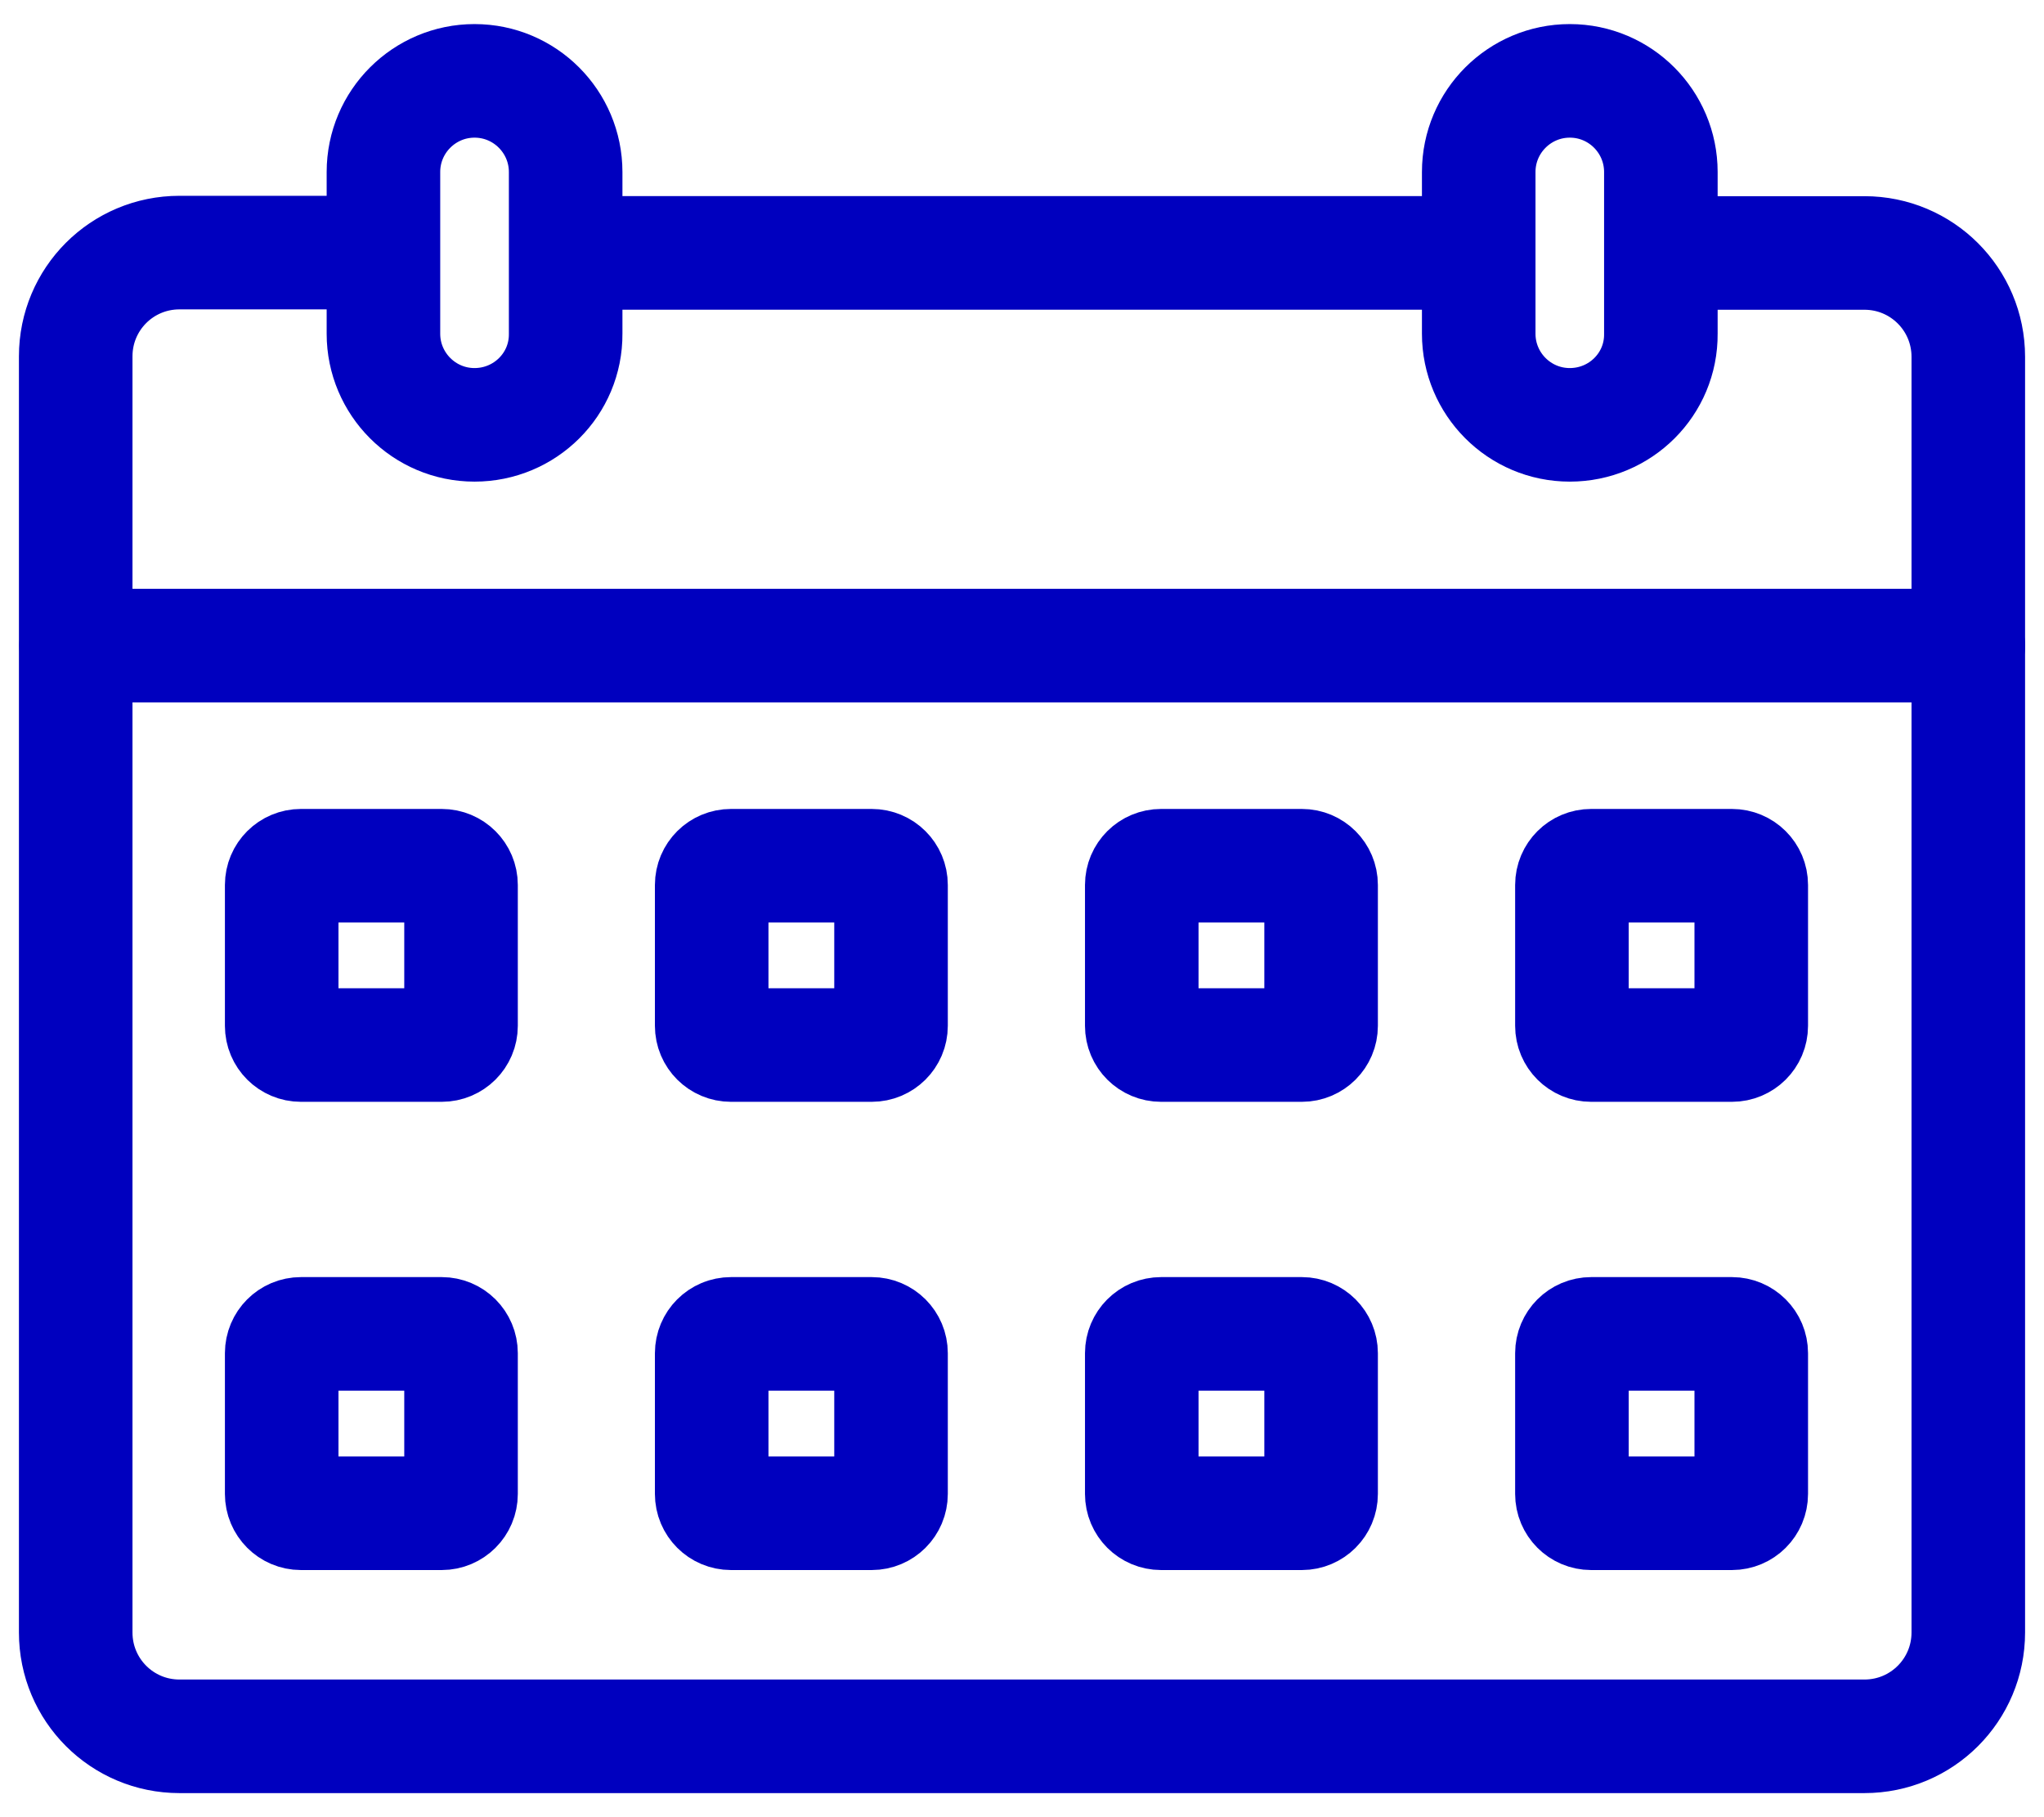
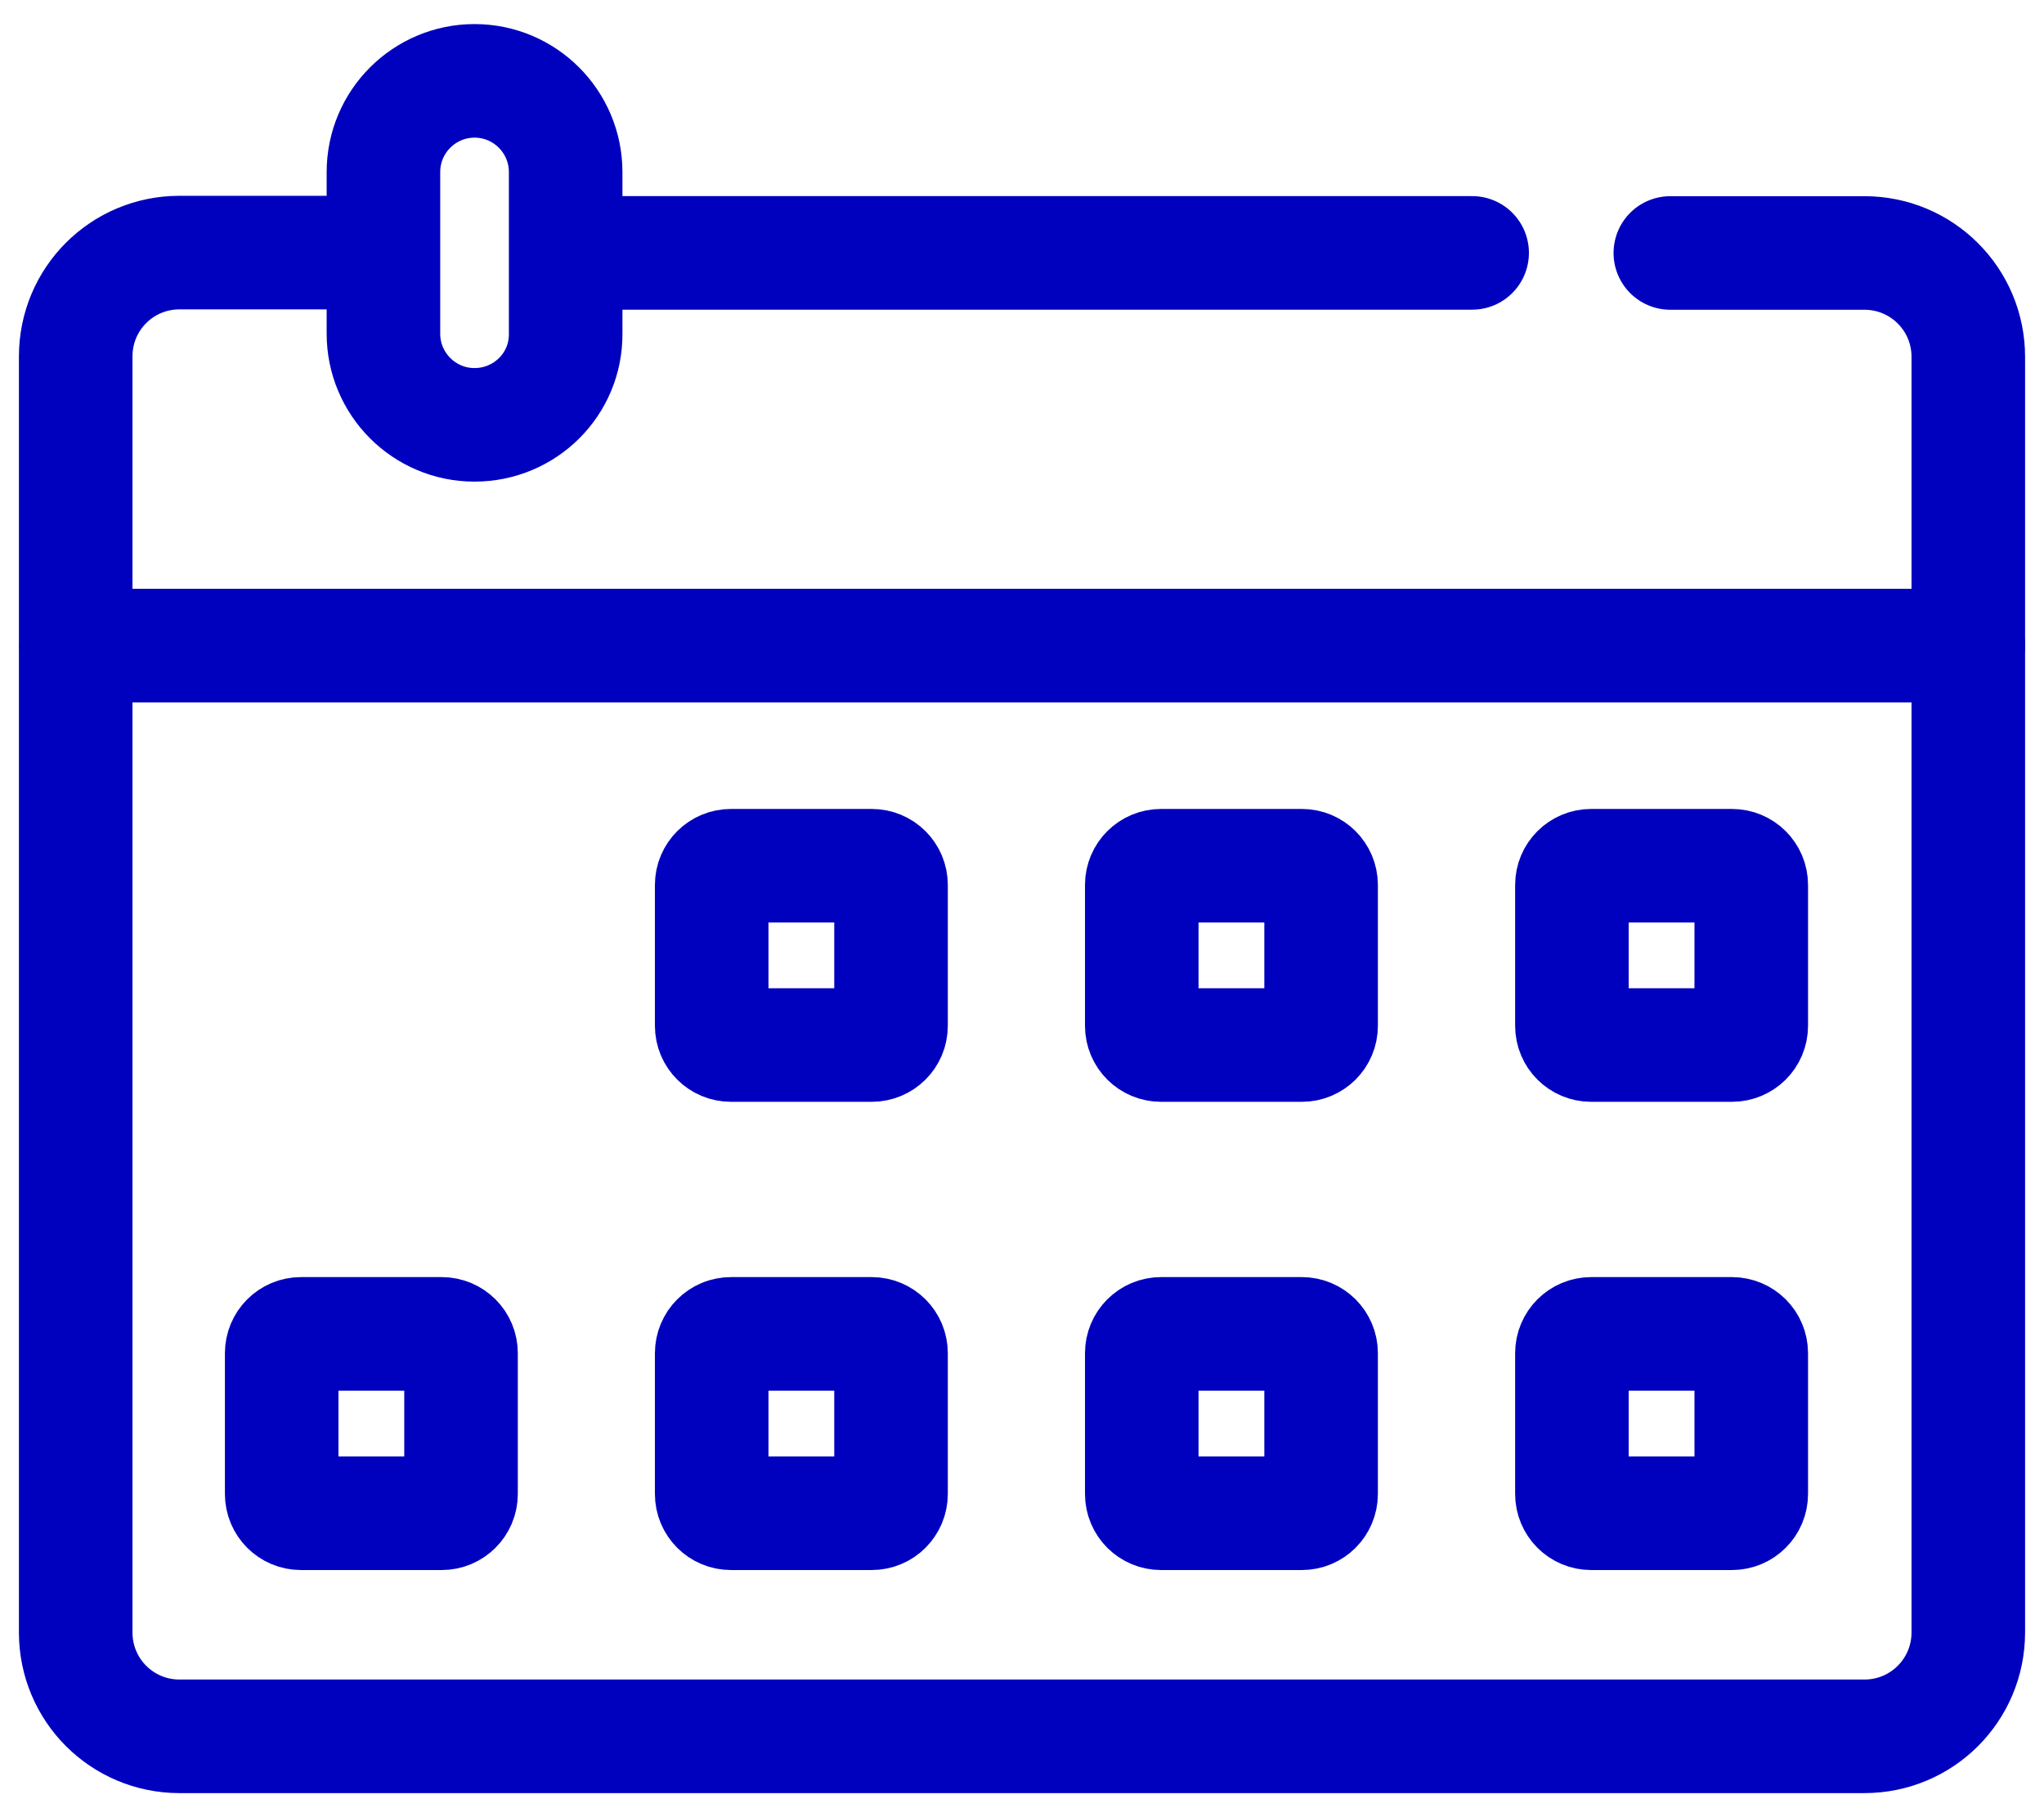
<svg xmlns="http://www.w3.org/2000/svg" width="27" height="24" viewBox="0 0 27 24" fill="none">
  <path d="M7.559 3.34H19.446" stroke="#0000BF" stroke-width="1.5" stroke-miterlimit="10" stroke-linecap="round" />
  <path d="M22.064 3.341H24.628C25.387 3.341 26 3.954 26 4.713V21.56C26 22.319 25.387 22.932 24.628 22.932H2.371C1.612 22.932 1 22.319 1 21.56V4.707C1 3.948 1.612 3.336 2.371 3.336H5.06" stroke="#0000BF" stroke-width="1.5" stroke-miterlimit="10" stroke-linecap="round" />
  <path d="M6.268 5.611C5.602 5.611 5.065 5.069 5.065 4.408V2.272C5.065 1.605 5.607 1.068 6.268 1.068C6.935 1.068 7.472 1.61 7.472 2.272V4.408C7.477 5.074 6.935 5.611 6.268 5.611Z" stroke="#0000BF" stroke-width="1.5" stroke-miterlimit="10" stroke-linecap="round" />
-   <path d="M20.736 5.611C20.069 5.611 19.533 5.069 19.533 4.408V2.272C19.533 1.605 20.075 1.068 20.736 1.068C21.403 1.068 21.939 1.61 21.939 2.272V4.408C21.945 5.074 21.403 5.611 20.736 5.611Z" stroke="#0000BF" stroke-width="1.5" stroke-miterlimit="10" stroke-linecap="round" />
  <path d="M1.005 8.527H26" stroke="#0000BF" stroke-width="1.5" stroke-miterlimit="10" stroke-linecap="round" />
-   <path d="M5.835 13.802H3.975C3.835 13.802 3.721 13.689 3.721 13.548V11.688C3.721 11.547 3.835 11.434 3.975 11.434H5.835C5.976 11.434 6.09 11.547 6.09 11.688V13.548C6.09 13.689 5.976 13.802 5.835 13.802Z" stroke="#0000BF" stroke-width="1.5" stroke-miterlimit="10" stroke-linecap="round" />
  <path d="M5.835 19.986H3.975C3.835 19.986 3.721 19.872 3.721 19.731V17.872C3.721 17.731 3.835 17.617 3.975 17.617H5.835C5.976 17.617 6.09 17.731 6.09 17.872V19.731C6.09 19.872 5.976 19.986 5.835 19.986Z" stroke="#0000BF" stroke-width="1.5" stroke-miterlimit="10" stroke-linecap="round" />
  <path d="M11.515 13.802H9.656C9.515 13.802 9.401 13.689 9.401 13.548V11.688C9.401 11.547 9.515 11.434 9.656 11.434H11.515C11.656 11.434 11.77 11.547 11.77 11.688V13.548C11.77 13.689 11.656 13.802 11.515 13.802Z" stroke="#0000BF" stroke-width="1.5" stroke-miterlimit="10" stroke-linecap="round" />
  <path d="M11.515 19.986H9.656C9.515 19.986 9.401 19.872 9.401 19.731V17.872C9.401 17.731 9.515 17.617 9.656 17.617H11.515C11.656 17.617 11.77 17.731 11.77 17.872V19.731C11.77 19.872 11.656 19.986 11.515 19.986Z" stroke="#0000BF" stroke-width="1.5" stroke-miterlimit="10" stroke-linecap="round" />
  <path d="M17.197 13.802H15.337C15.196 13.802 15.082 13.689 15.082 13.548V11.688C15.082 11.547 15.196 11.434 15.337 11.434H17.197C17.337 11.434 17.451 11.547 17.451 11.688V13.548C17.451 13.689 17.337 13.802 17.197 13.802Z" stroke="#0000BF" stroke-width="1.5" stroke-miterlimit="10" stroke-linecap="round" />
  <path d="M17.197 19.986H15.337C15.196 19.986 15.082 19.872 15.082 19.731V17.872C15.082 17.731 15.196 17.617 15.337 17.617H17.197C17.337 17.617 17.451 17.731 17.451 17.872V19.731C17.451 19.872 17.337 19.986 17.197 19.986Z" stroke="#0000BF" stroke-width="1.5" stroke-miterlimit="10" stroke-linecap="round" />
  <path d="M22.878 13.802H21.018C20.878 13.802 20.764 13.689 20.764 13.548V11.688C20.764 11.547 20.878 11.434 21.018 11.434H22.878C23.019 11.434 23.133 11.547 23.133 11.688V13.548C23.133 13.689 23.019 13.802 22.878 13.802Z" stroke="#0000BF" stroke-width="1.5" stroke-miterlimit="10" stroke-linecap="round" />
  <path d="M22.878 19.986H21.018C20.878 19.986 20.764 19.872 20.764 19.731V17.872C20.764 17.731 20.878 17.617 21.018 17.617H22.878C23.019 17.617 23.133 17.731 23.133 17.872V19.731C23.133 19.872 23.019 19.986 22.878 19.986Z" stroke="#0000BF" stroke-width="1.5" stroke-miterlimit="10" stroke-linecap="round" />
</svg>